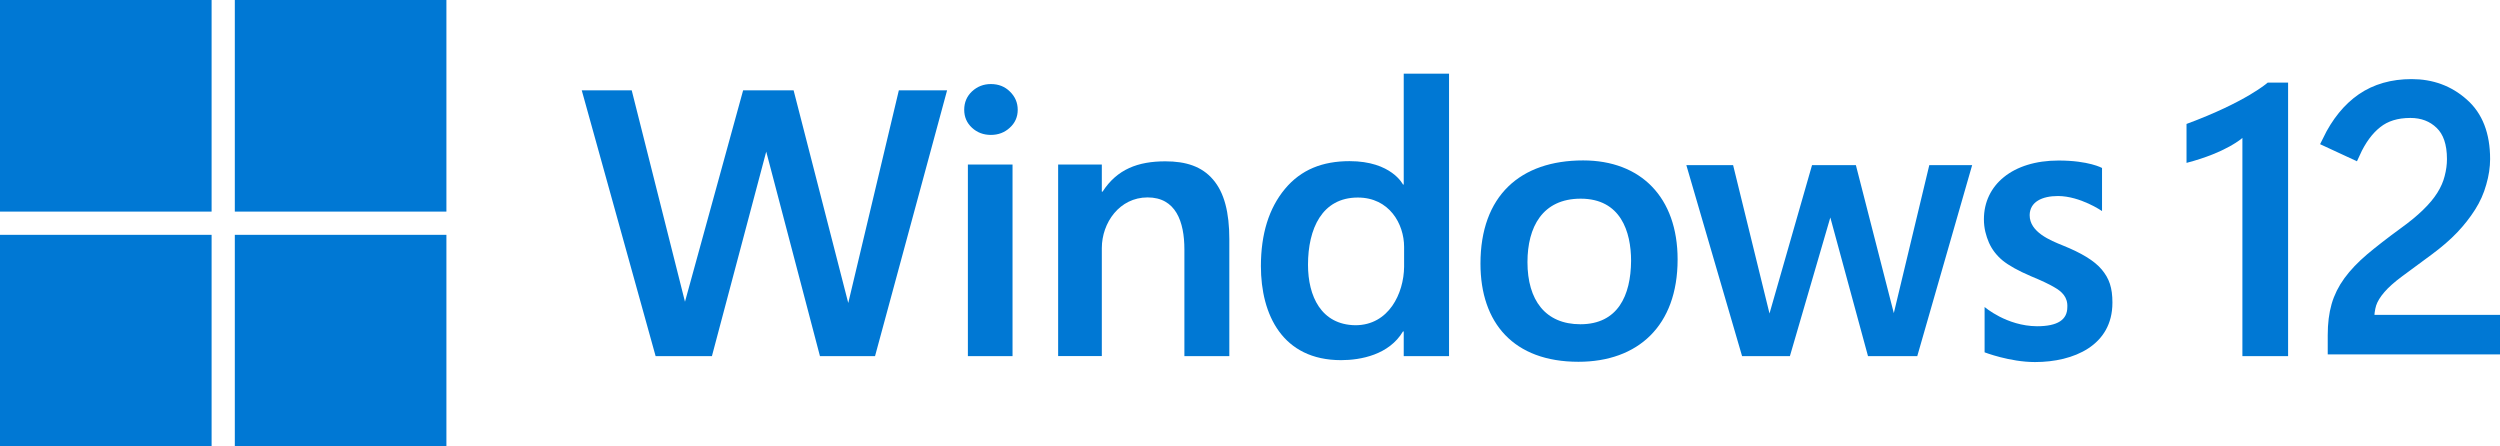
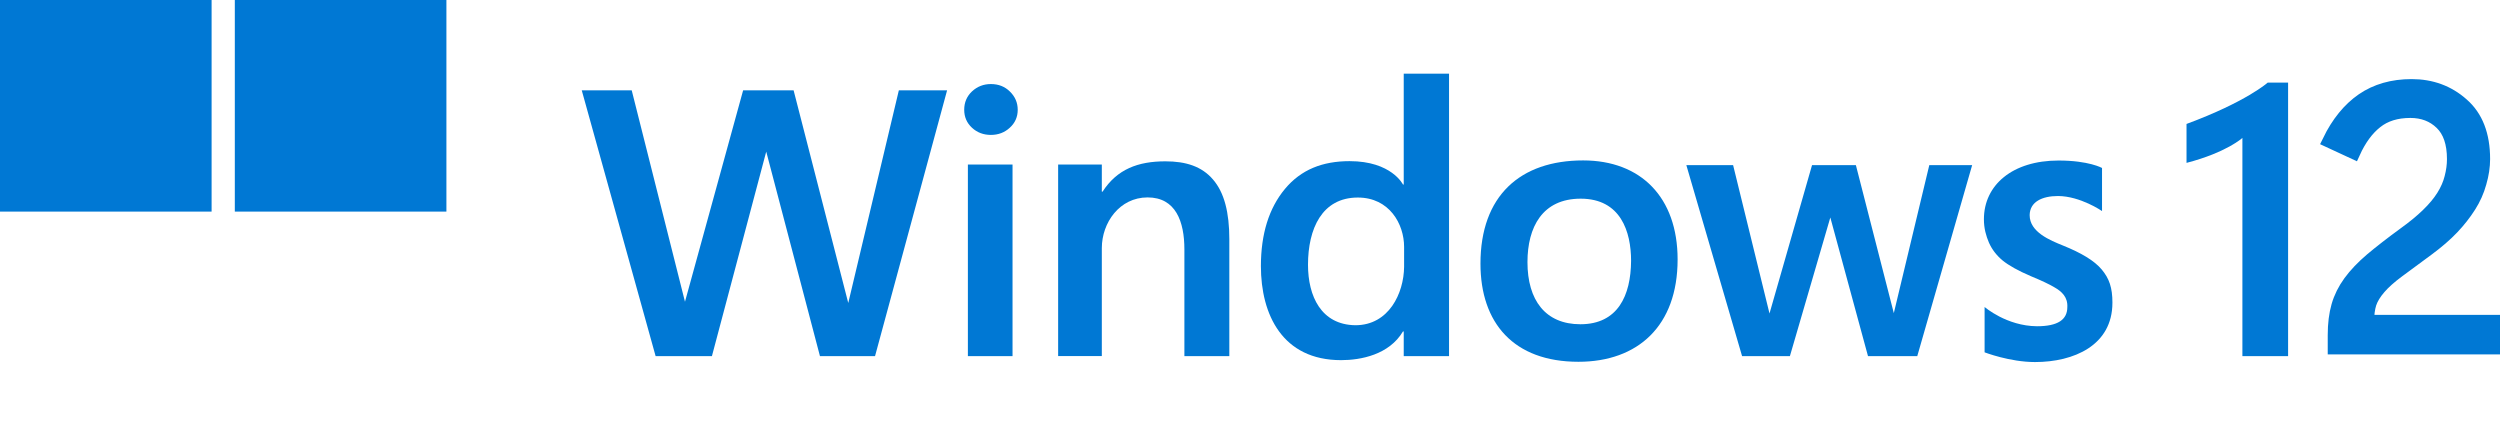
<svg xmlns="http://www.w3.org/2000/svg" version="1.1" width="381.115" height="68.055" viewBox="0,0,381.115,68.055">
  <g transform="translate(-55.309,-145.972)">
    <g data-paper-data="{&quot;isPaintingLayer&quot;:true}" fill="#0078d4" fill-rule="nonzero" stroke-linecap="butt" stroke-linejoin="miter" stroke-miterlimit="10" stroke-dasharray="" stroke-dashoffset="0" style="mix-blend-mode: normal">
      <path d="M188.705,200.259h-8.398l-8.189,-31.172l-8.279,31.172h-8.584l-11.26,-40.517h7.617l8.12,32.229l8.865,-32.229h7.694l8.332,32.42l7.712,-32.42h7.355z" stroke="none" stroke-width="1" />
      <path d="M210.457,162.706c0,1.095 -0.404,2.008 -1.211,2.738c-0.788,0.73 -1.749,1.095 -2.882,1.095c-1.134,0 -2.095,-0.365 -2.882,-1.095c-0.788,-0.73 -1.182,-1.643 -1.182,-2.738c0,-1.115 0.394,-2.047 1.182,-2.796c0.807,-0.749 1.768,-1.124 2.882,-1.124c1.172,0 2.143,0.384 2.911,1.153c0.788,0.769 1.182,1.691 1.182,2.767zM202.859,200.258v-29.199h6.807v29.199z" stroke="none" stroke-width="1" />
      <path d="M235.865,200.259v-16.258c0,-4.26 -1.321,-7.934 -5.612,-7.934c-4.269,0 -6.976,3.844 -6.976,7.732v16.459h-6.659v-29.199h6.659v4.13h0.115c2.21,-3.421 5.4,-4.623 9.57,-4.623c3.132,0 5.554,0.771 7.264,2.77c1.729,1.999 2.489,5.035 2.489,9.109v17.813z" stroke="none" stroke-width="1" />
      <path d="M269.302,200.259v-3.759h-0.115c-2.114,3.555 -6.429,4.375 -9.437,4.375c-8.941,0 -12.222,-6.945 -12.222,-14.336c0,-4.9 1.22,-8.821 3.661,-11.761c2.46,-2.959 5.746,-4.24 9.858,-4.24c6.402,0 8.14,3.562 8.14,3.562h0.115v-16.898h6.907v43.058zM269.359,183.621c0,-3.527 -2.267,-7.535 -7.051,-7.535c-5.473,0 -7.599,4.763 -7.599,10.252c0,4.792 2.007,9.142 7.218,9.214c5.11,0 7.39,-4.871 7.432,-8.897z" stroke="none" stroke-width="1" />
      <path d="M311.053,185.531c0,10.114 -6.045,15.593 -15.122,15.593c-9.871,0 -14.931,-5.909 -14.931,-14.959c0,-10.353 6.063,-15.738 15.652,-15.738c8.786,0 14.402,5.616 14.402,15.104zM303.962,185.761c0,-4.5 -1.595,-9.502 -7.686,-9.502c-5.842,0 -8.111,4.347 -8.111,9.675c0,5.788 2.726,9.469 8.069,9.469c5.725,0 7.686,-4.394 7.727,-9.642z" stroke="none" stroke-width="1" />
      <path d="M347.589,200.259h-7.512l-5.743,-21.133l-6.161,21.133h-7.292l-8.495,-29.11h7.129l5.547,22.615l6.484,-22.615h6.686l5.781,22.557l5.408,-22.557h6.533z" stroke="none" stroke-width="1" />
      <path d="M377.338,192.131c0,6.501 -5.895,9.035 -11.804,9.035c-3.849,0 -7.681,-1.483 -7.681,-1.483v-6.915c0,0 3.331,2.903 7.985,2.939c3.19,0 4.627,-1.006 4.627,-2.921c0.079,-1.537 -0.857,-2.384 -1.975,-3.019c-0.769,-0.461 -1.97,-1.028 -3.603,-1.701c-1.922,-0.826 -3.353,-1.624 -4.295,-2.392c-0.922,-0.769 -1.614,-1.672 -2.075,-2.71c-0.442,-1.038 -0.768,-2.178 -0.768,-3.562c0,-5.249 4.378,-8.958 11.376,-8.958c4.625,0 6.63,1.134 6.63,1.134v6.569c0,0 -3.287,-2.272 -6.702,-2.292c-2.447,0 -4.298,0.891 -4.33,2.907c-0.017,2.599 3.165,3.866 5.066,4.635c2.767,1.115 4.792,2.304 5.926,3.669c1.134,1.364 1.626,2.738 1.626,5.065z" stroke="none" stroke-width="1" />
      <path d="M404.12,158.561v41.699h-6.966v-33.262c0,0 -2.388,2.206 -8.518,3.805v-5.936c9.11,-3.369 12.381,-6.305 12.381,-6.305z" stroke="none" stroke-width="1" />
      <g stroke="none" stroke-width="1">
        <path d="M55.309,178.229v-32.257h32.257v32.257z" />
        <path d="M91.105,178.229v-32.257h32.257v32.257z" />
-         <path d="M55.309,214.028v-32.257h32.257v32.257z" />
-         <path d="M91.105,214.028v-32.257h32.257v32.257z" />
+         <path d="M91.105,214.028h32.257v32.257z" />
      </g>
-       <path d="" stroke="none" stroke-width="1" />
      <path d="" stroke="none" stroke-width="1" />
      <path d="" stroke="none" stroke-width="1" />
      <path d="" stroke="none" stroke-width="1" />
      <path d="" stroke="none" stroke-width="1" />
      <path d="" stroke="none" stroke-width="1" />
      <path d="" stroke="none" stroke-width="1" />
      <path d="M411.162,199v-1.946c0,-1.681 0.182,-3.161 0.549,-4.442c0.365,-1.279 0.968,-2.494 1.809,-3.646c0.841,-1.151 1.937,-2.302 3.289,-3.453c1.371,-1.153 3.043,-2.45 5.017,-3.894c1.425,-1.023 2.614,-2.001 3.564,-2.932c0.968,-0.933 1.745,-1.865 2.33,-2.796c0.585,-0.933 0.997,-1.875 1.234,-2.824c0.256,-0.968 0.384,-1.918 0.384,-2.851c0,-2.431 -0.621,-4.25 -1.864,-5.455c-1.243,-1.207 -2.815,-1.809 -4.715,-1.809c-2.121,0 -3.857,0.538 -5.209,1.617c-1.352,1.06 -2.495,2.614 -3.426,4.66l-3.784,-1.755c1.352,-2.778 3.061,-4.88 5.126,-6.305c2.084,-1.425 4.577,-2.138 7.484,-2.138c3.015,0 5.593,0.95 7.731,2.851c2.157,1.882 3.235,4.662 3.235,8.334c0,1.151 -0.182,2.358 -0.549,3.618c-0.346,1.262 -0.876,2.45 -1.589,3.564c-0.731,1.153 -1.599,2.258 -2.604,3.317c-1.006,1.06 -2.275,2.157 -3.81,3.291c-1.792,1.316 -3.291,2.422 -4.496,3.317c-1.207,0.895 -2.148,1.736 -2.824,2.522c-0.713,0.822 -1.196,1.617 -1.452,2.385c-0.239,0.767 -0.357,1.681 -0.357,2.742h19.19v4.03z" stroke="#0078d4" stroke-width="2" />
      <path d="" stroke="none" stroke-width="1" />
    </g>
  </g>
</svg>